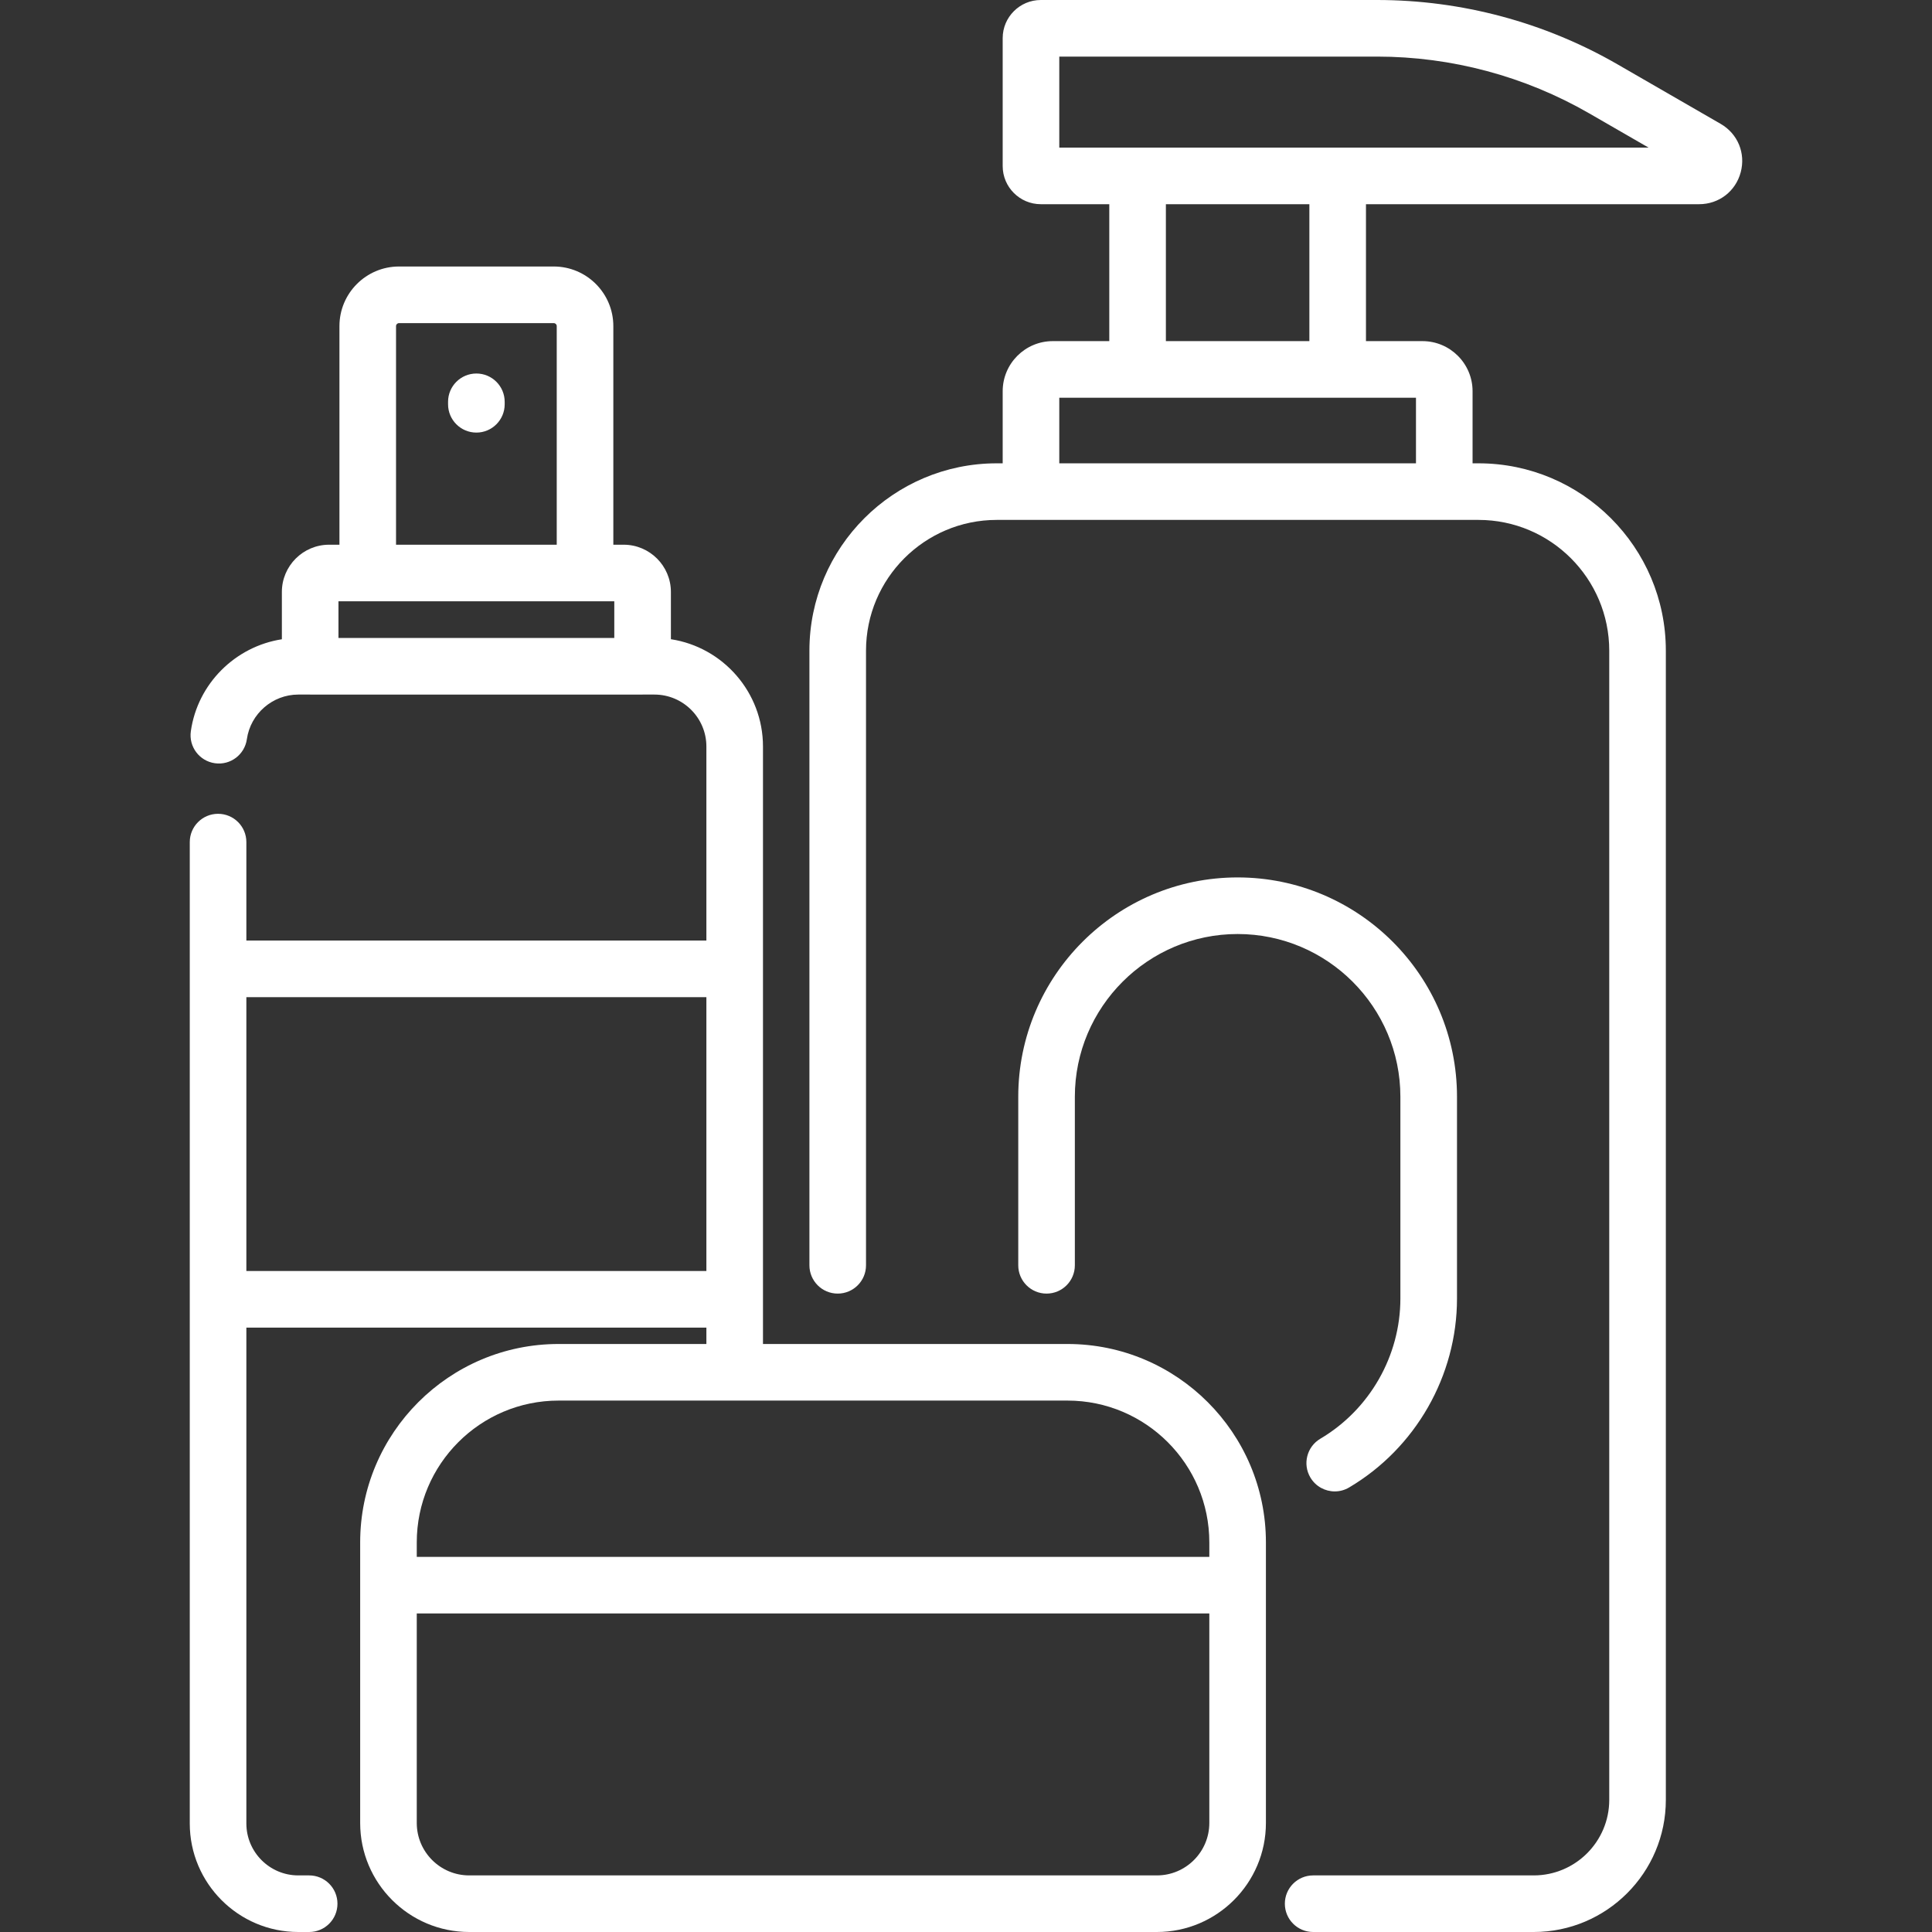
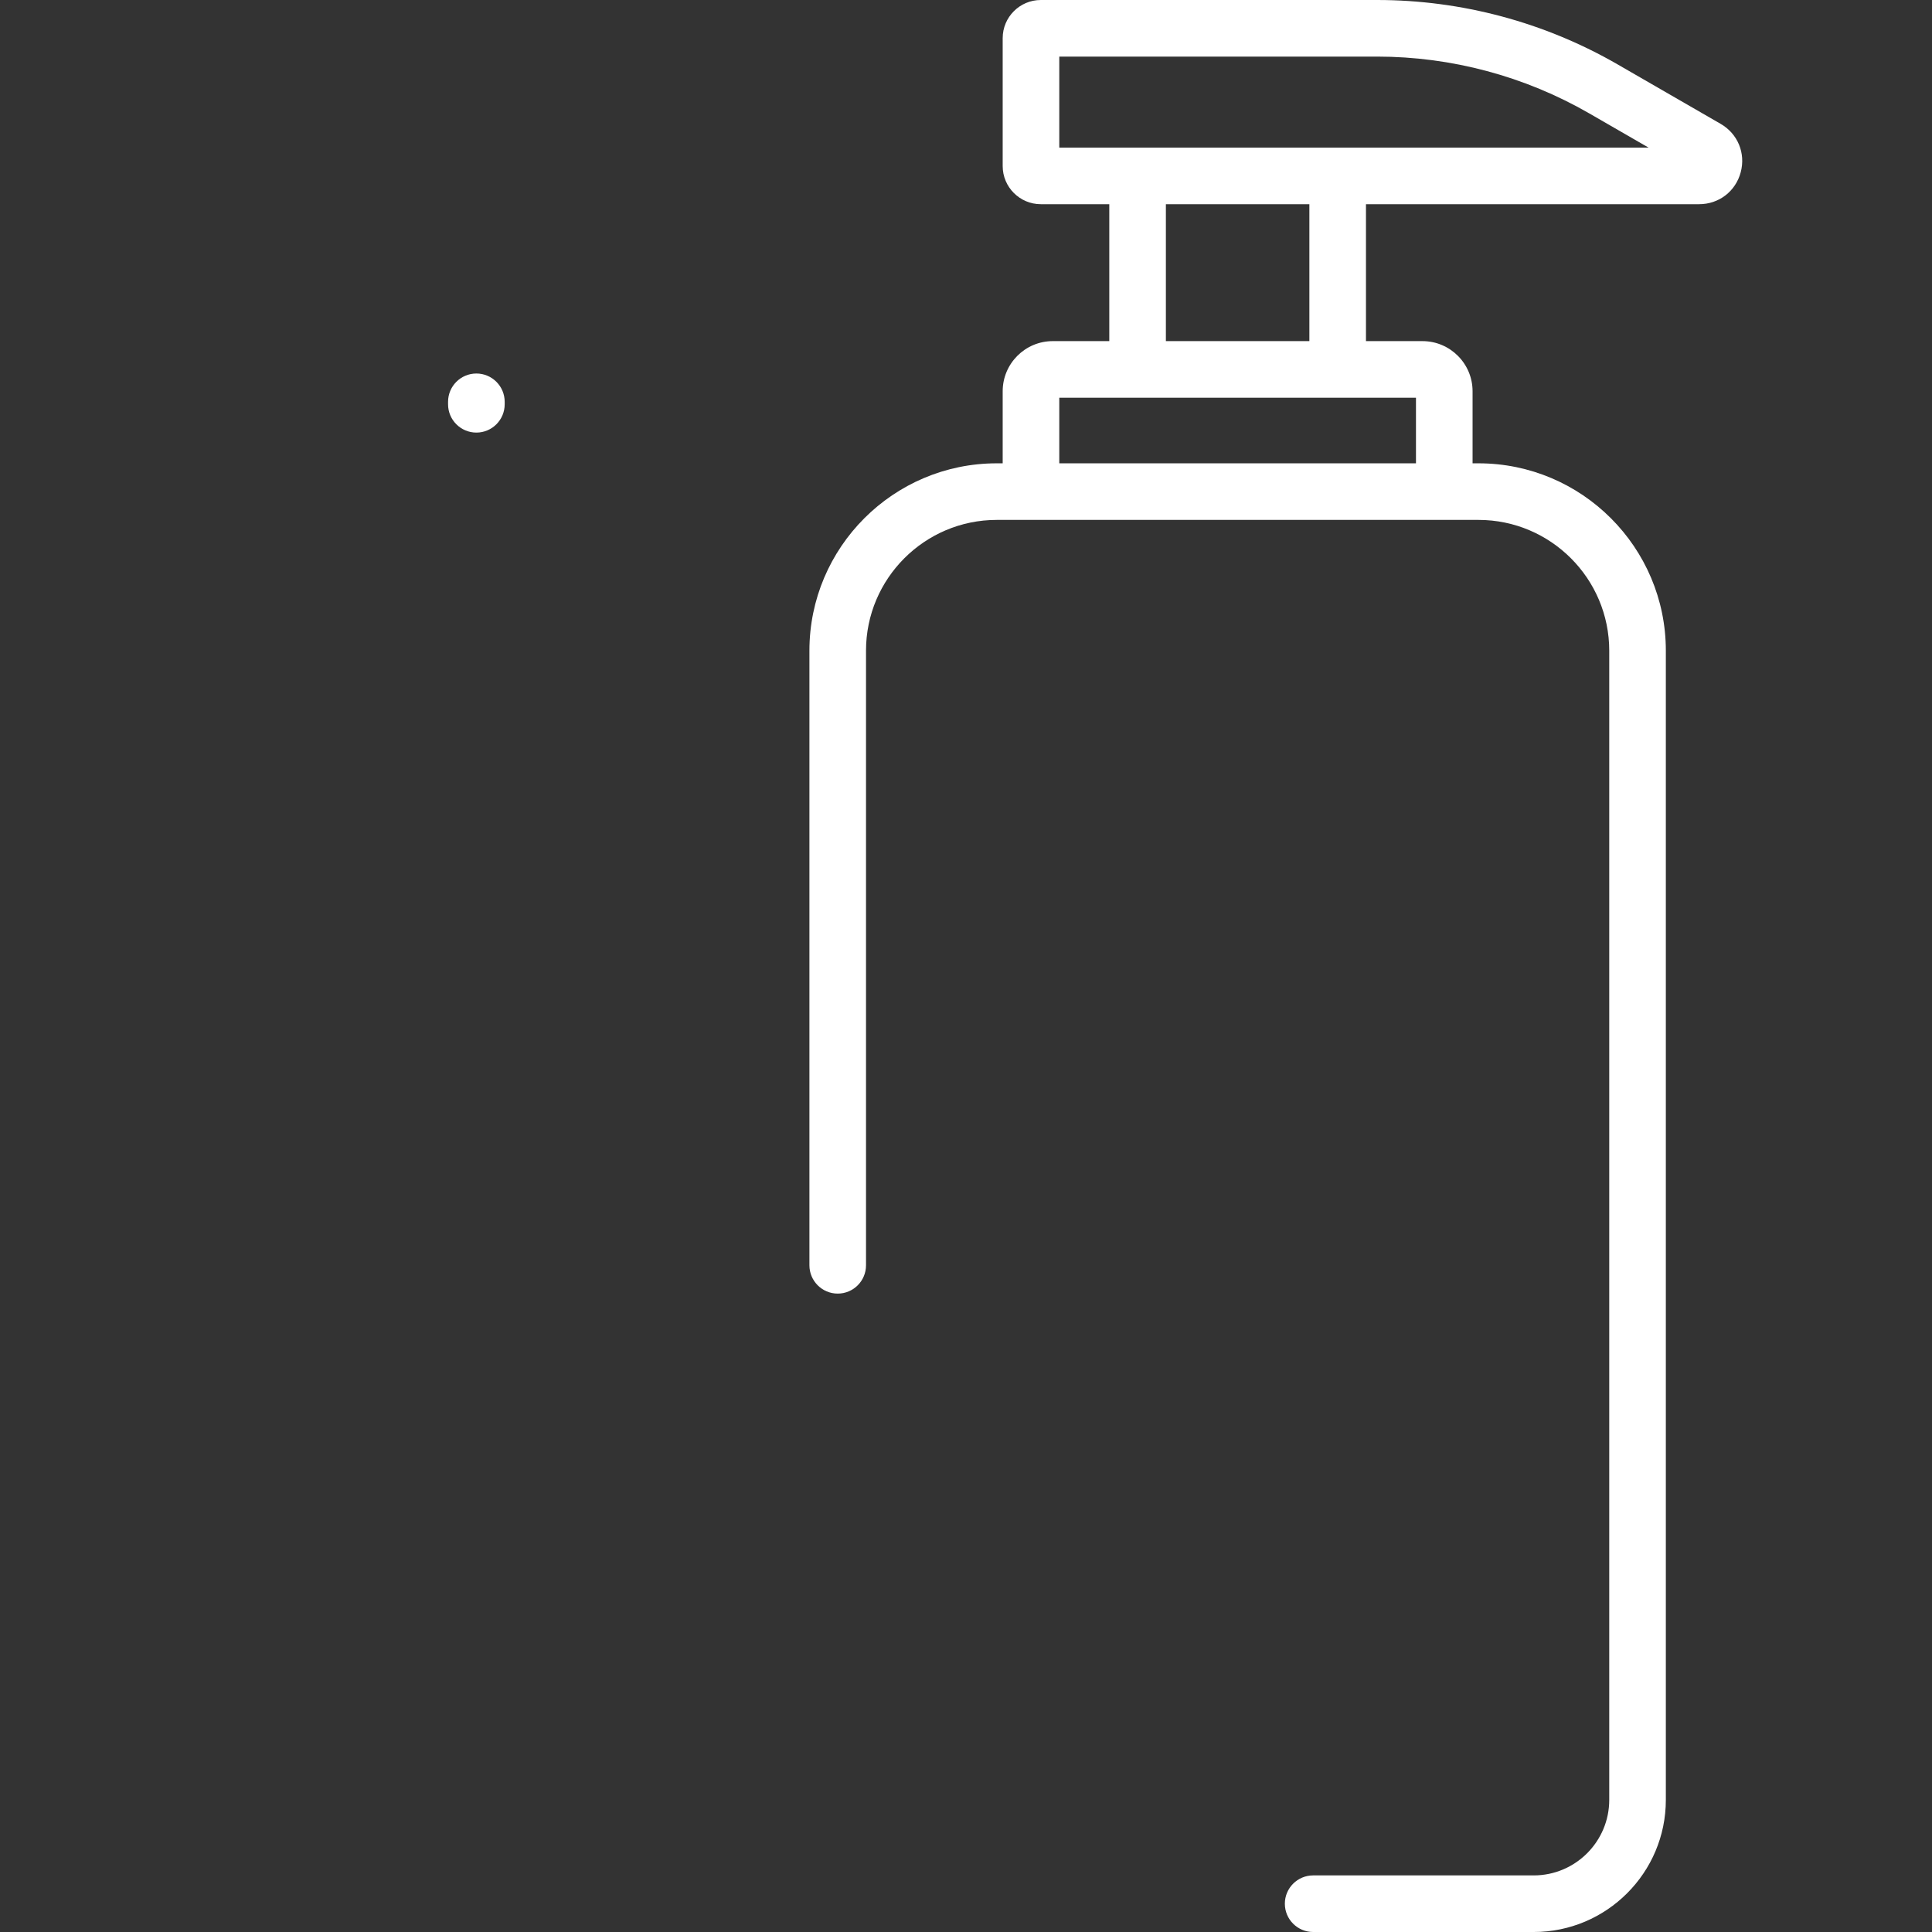
<svg xmlns="http://www.w3.org/2000/svg" width="85" height="85" viewBox="0 0 85 85" fill="none">
  <rect x="0" y="0" width="85" height="85" fill="#333333" stroke="none" />
  <g clip-path="url(#clip0_50_385)">
    <path d="M20.959 16.433C20.271 16.433 19.713 16.991 19.713 17.678V17.787C19.713 18.474 20.271 19.032 20.959 19.032C21.646 19.032 22.204 18.474 22.204 17.787V17.678C22.204 16.991 21.646 16.433 20.959 16.433Z" fill="white" />
    <path d="M75.701 5.449L71.166 2.832C67.954 0.979 64.297 0 60.588 0H45.792C44.866 0 44.114 0.753 44.114 1.678V7.306C44.114 8.231 44.866 8.984 45.792 8.984H48.804V15.008H46.317C45.102 15.008 44.114 15.997 44.114 17.212V20.384H43.852C39.308 20.384 35.611 24.081 35.611 28.625V55.668C35.611 56.355 36.168 56.913 36.856 56.913C37.544 56.913 38.101 56.355 38.101 55.668V28.626C38.101 25.454 40.681 22.874 43.852 22.874H45.359H63.542H65.048C68.22 22.874 70.8 25.454 70.8 28.626V79.188C70.8 81.02 69.31 82.51 67.478 82.51H57.773C57.086 82.51 56.528 83.067 56.528 83.755C56.528 84.443 57.086 85 57.773 85H67.478C70.683 85 73.29 82.393 73.29 79.188V28.626C73.29 24.081 69.593 20.384 65.048 20.384H64.787V17.212C64.787 15.997 63.798 15.008 62.583 15.008H60.097V8.984H74.754C75.624 8.984 76.359 8.42 76.584 7.58C76.809 6.74 76.454 5.883 75.701 5.449ZM62.297 17.498V20.384H46.604V17.498H50.049H58.852H62.297ZM51.294 15.008V8.984H57.607V15.008H51.294ZM58.852 6.494H50.049H46.604V2.49H60.588C63.86 2.49 67.088 3.355 69.921 4.989L72.53 6.494H58.852Z" fill="white" />
-     <path d="M54.45 38.603C49.129 38.603 44.799 42.932 44.799 48.254V55.668C44.799 56.356 45.357 56.913 46.044 56.913C46.732 56.913 47.289 56.356 47.289 55.668V48.254C47.289 44.306 50.502 41.093 54.45 41.093C58.399 41.093 61.611 44.306 61.611 48.254V57.129C61.611 59.65 60.262 62.014 58.089 63.298C57.497 63.648 57.301 64.412 57.651 65.004C57.883 65.397 58.298 65.616 58.724 65.616C58.939 65.616 59.158 65.56 59.356 65.442C62.283 63.711 64.102 60.526 64.102 57.129V48.254C64.102 42.932 59.772 38.603 54.45 38.603Z" fill="white" />
-     <path d="M46.967 59.13H33.568V57.173C33.568 57.17 33.568 57.167 33.568 57.165V42.626C33.568 42.624 33.568 42.621 33.568 42.618V32.843C33.568 30.456 31.807 28.473 29.517 28.123V26.044C29.517 24.898 28.584 23.965 27.438 23.965H26.984V14.347C26.984 12.901 25.808 11.725 24.363 11.725H17.555C16.11 11.725 14.934 12.901 14.934 14.347V23.965H14.48C13.333 23.965 12.401 24.898 12.401 26.044V28.125C10.356 28.441 8.692 30.075 8.396 32.172C8.299 32.853 8.773 33.483 9.454 33.579C10.135 33.677 10.765 33.202 10.861 32.521C11.02 31.402 11.992 30.558 13.123 30.558H13.643C13.644 30.558 13.645 30.559 13.646 30.559H28.272C28.273 30.559 28.274 30.558 28.275 30.558H28.793C30.053 30.558 31.078 31.583 31.078 32.843V41.381H10.839V37.049C10.839 36.361 10.282 35.804 9.594 35.804C8.906 35.804 8.349 36.361 8.349 37.049V42.626V57.165V80.225C8.349 82.858 10.491 85 13.123 85H13.602C14.29 85 14.847 84.443 14.847 83.755C14.847 83.067 14.29 82.51 13.602 82.51H13.123C11.864 82.51 10.839 81.485 10.839 80.225V58.41H31.078V59.13H24.574C19.761 59.13 15.846 63.045 15.846 67.858V69.741V80.204C15.846 82.849 17.997 85 20.642 85H50.899C53.544 85 55.695 82.849 55.695 80.204V69.741V67.858C55.695 63.045 51.78 59.13 46.967 59.13ZM17.424 14.347C17.424 14.274 17.483 14.216 17.555 14.216H24.362C24.435 14.216 24.494 14.274 24.494 14.347V23.965H17.424V14.347ZM27.026 28.068H14.891V26.455H16.179H25.739H27.026V28.068ZM10.839 55.919V43.871H31.078V55.919H10.839ZM18.336 67.858C18.336 64.418 21.134 61.62 24.574 61.62H46.967C50.407 61.62 53.205 64.418 53.205 67.858V68.496H18.336V67.858ZM53.205 80.204C53.205 81.475 52.171 82.51 50.9 82.51H20.642C19.37 82.51 18.336 81.475 18.336 80.204V70.986H53.205V80.204Z" fill="white" />
  </g>
  <defs>
    <clipPath id="clip0_50_385">
      <rect width="85" height="85" fill="white" />
    </clipPath>
  </defs>
</svg>